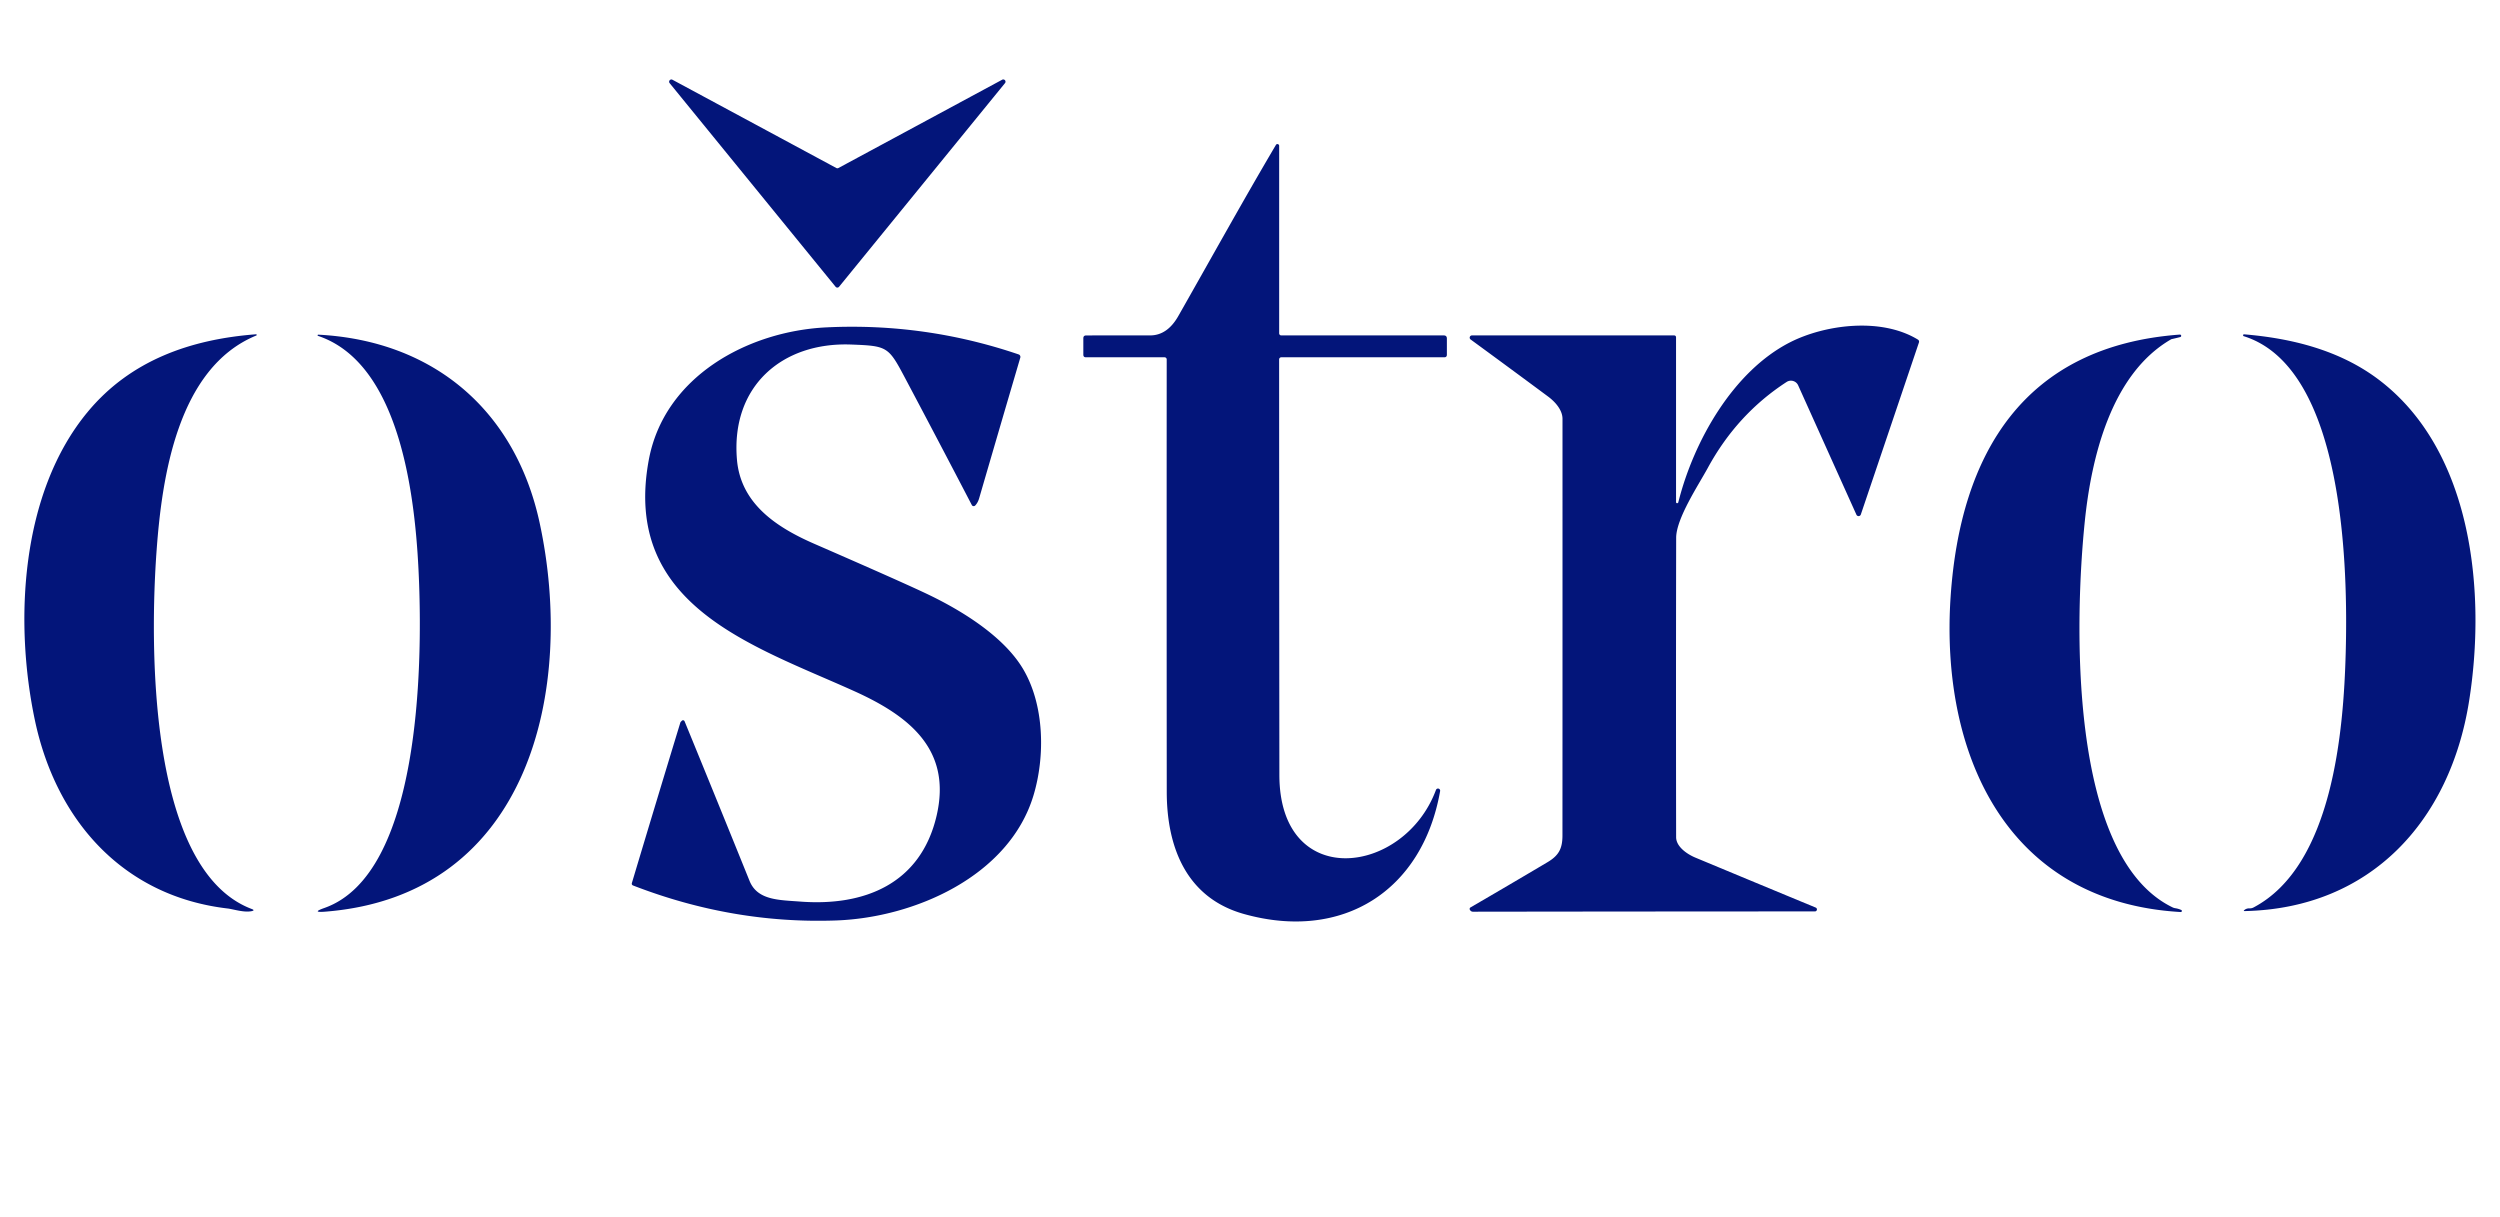
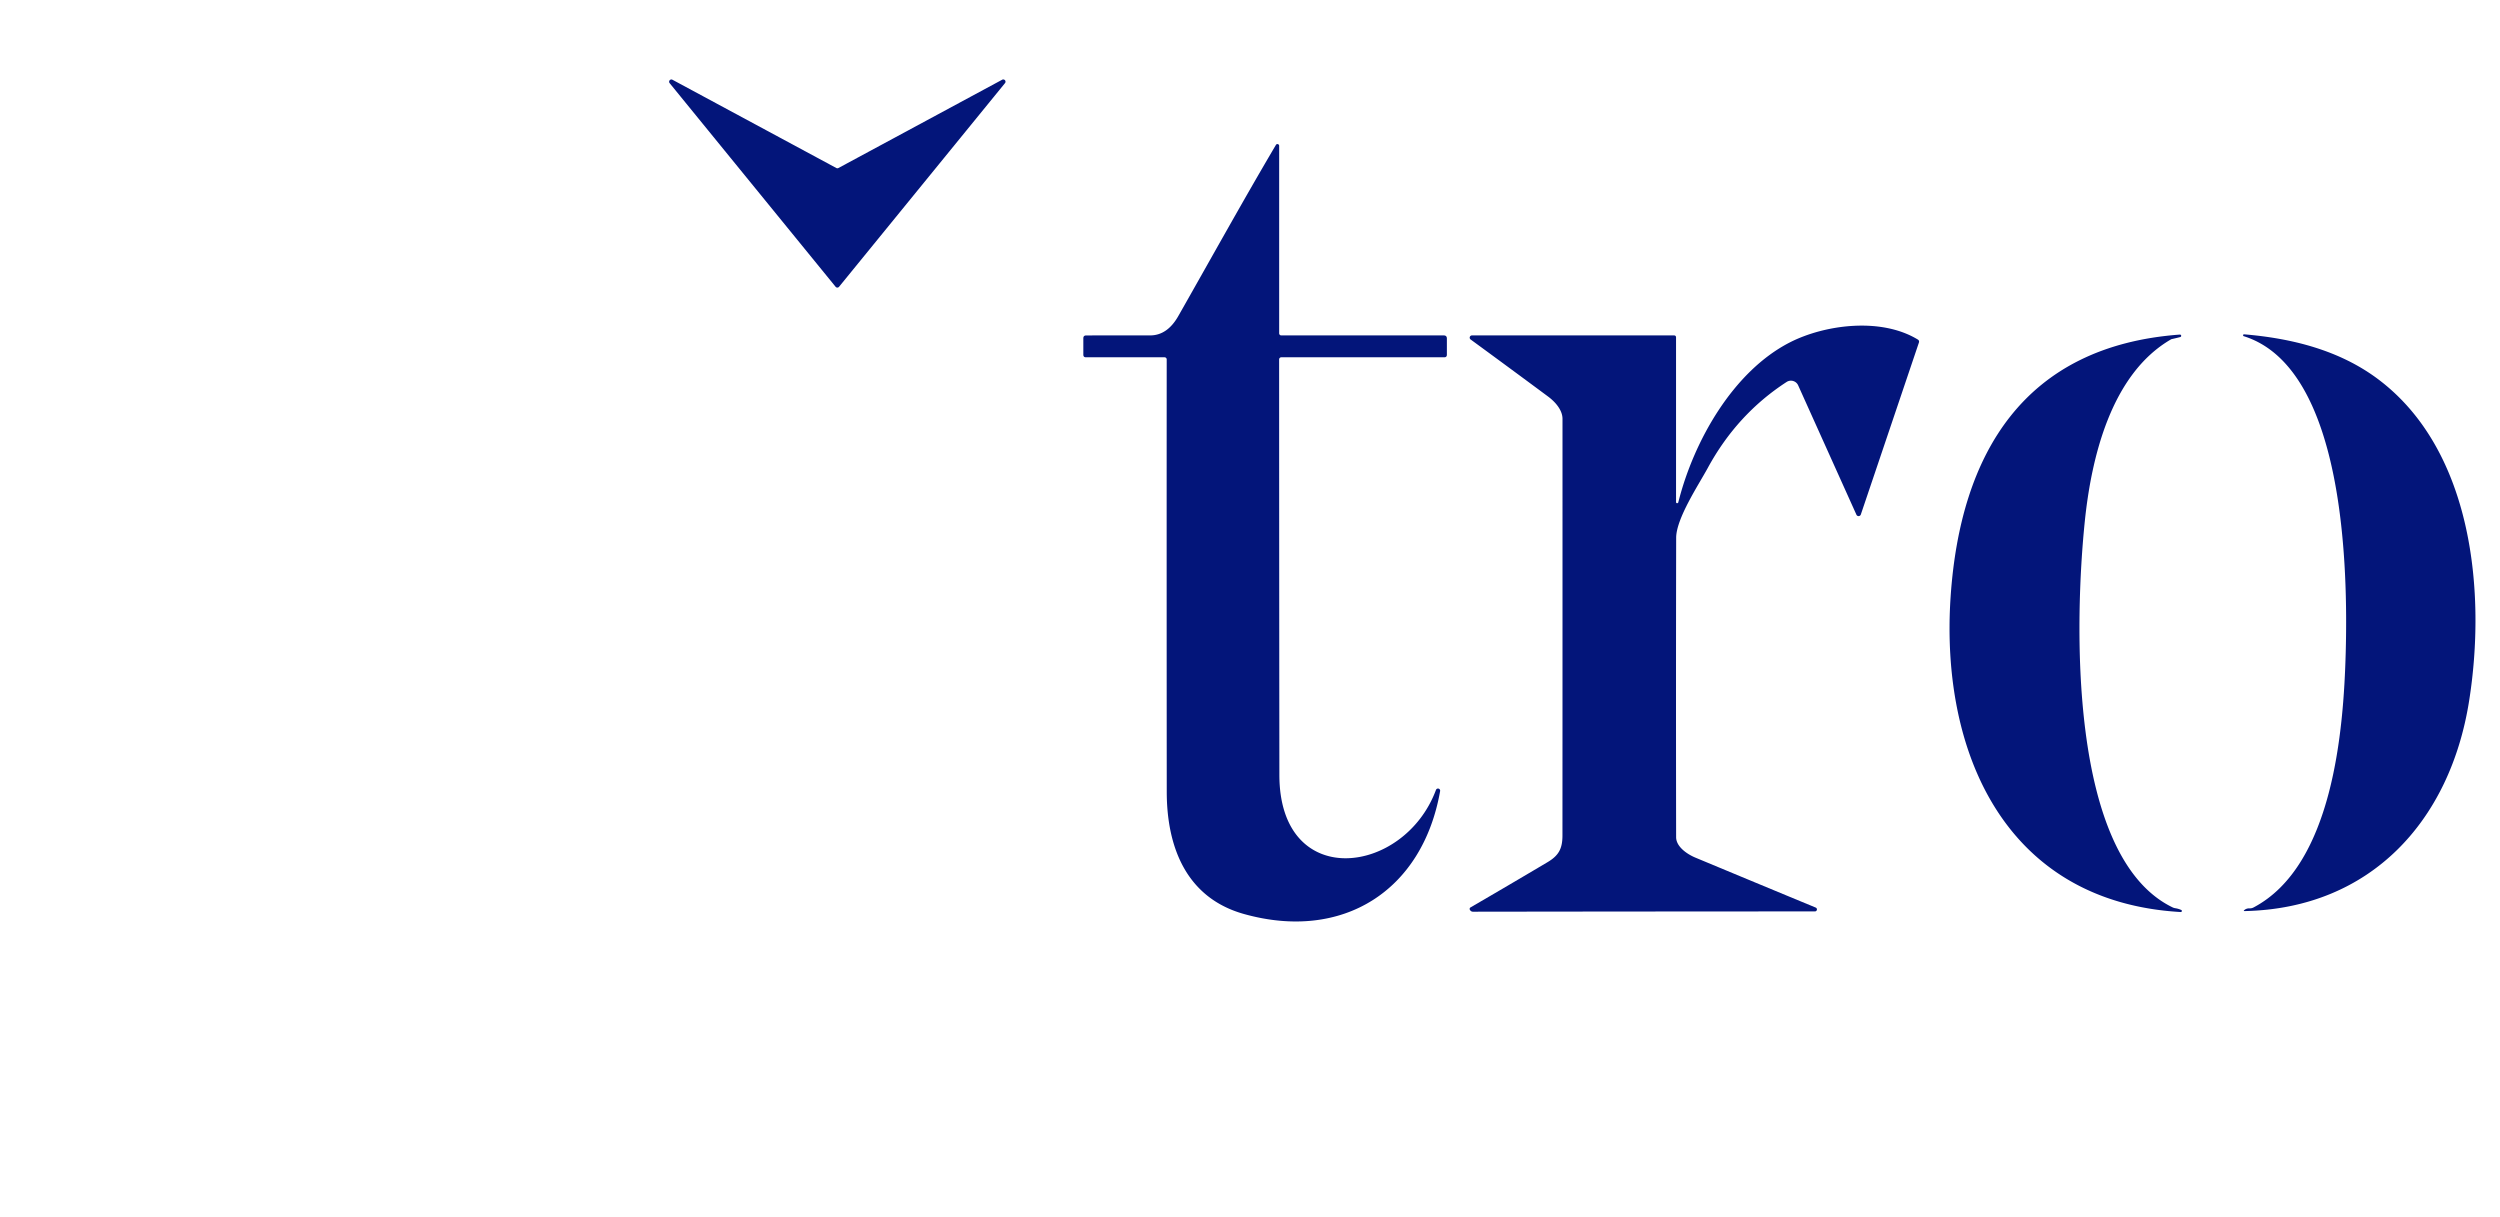
<svg xmlns="http://www.w3.org/2000/svg" version="1.1" viewBox="0.00 0.00 600.00 292.00">
  <g fill="#03157a">
    <path d="   M 201.23 40.32   L 240.53 19.13   A 0.54 0.54 0.0 0 1 241.20 19.95   L 201.38 68.82   A 0.54 0.54 0.0 0 1 200.54 68.82   L 160.71 19.95   A 0.54 0.54 0.0 0 1 161.39 19.14   L 200.71 40.32   A 0.54 0.54 0.0 0 0 201.23 40.32   Z" />
    <path d="   M 282.79 75.86   C 290.58 62.16 298.23 48.33 306.22 34.78   A 0.42 0.42 0.0 0 1 307.00 34.99   L 307.00 80.00   A 0.50 0.50 0.0 0 0 307.50 80.50   L 346.50 80.50   Q 347.25 80.50 347.25 81.25   L 347.25 85.12   Q 347.25 85.75 346.63 85.75   L 307.51 85.75   A 0.52 0.51 -0.0 0 0 306.99 86.26   Q 307.00 136.02 307.05 186.00   C 307.08 213.91 336.97 210.18 344.63 189.59   A 0.52 0.52 0.0 0 1 345.63 189.86   C 341.41 213.82 322.22 225.99 298.55 219.36   C 284.71 215.48 280.03 203.30 280.02 190.05   Q 279.98 138.14 280.01 86.26   A 0.52 0.51 0.0 0 0 279.49 85.75   L 260.63 85.75   Q 260.00 85.75 260.00 85.12   L 260.00 81.19   Q 260.00 80.51 260.68 80.51   Q 268.38 80.48 275.99 80.50   C 279.06 80.51 281.22 78.62 282.79 75.86   Z" />
-     <path d="   M 192.07 216.38   C 207.52 217.55 220.95 212.09 224.77 195.83   C 228.48 180.02 218.41 171.93 205.10 165.91   C 180.83 154.94 149.25 145.42 155.70 110.43   C 159.39 90.37 179.47 79.48 198.33 78.57   Q 222.00 77.42 244.47 85.06   A 0.63 0.63 0.0 0 1 244.87 85.84   Q 239.95 102.57 234.99 119.61   Q 234.68 120.66 234.05 121.32   A 0.51 0.51 0.0 0 1 233.23 121.20   Q 225.16 105.69 216.95 90.22   C 213.21 83.18 212.79 83.01 204.32 82.69   C 187.65 82.05 175.37 92.76 176.87 110.32   C 177.76 120.77 186.14 126.46 195.40 130.50   Q 217.28 140.03 222.95 142.77   C 231.37 146.83 240.88 152.88 245.42 160.36   C 250.70 169.07 250.88 181.58 248.00 191.02   C 242.13 210.26 219.52 220.24 200.67 220.91   Q 175.88 221.79 151.97 212.53   Q 151.52 212.36 151.66 211.89   Q 157.41 192.69 163.27 173.46   Q 163.31 173.31 163.43 173.20   Q 163.58 173.04 163.65 172.98   A 0.40 0.39 56.0 0 1 164.30 173.11   Q 172.16 192.28 179.89 211.41   C 181.78 216.09 186.94 215.99 192.07 216.38   Z" />
    <path d="   M 402.25 120.51   A 0.28 0.27 -38.3 0 0 402.79 120.57   C 406.48 105.83 415.96 89.15 429.54 82.19   C 437.84 77.94 451.34 76.07 460.26 81.48   Q 460.70 81.75 460.53 82.24   L 446.60 123.48   A 0.57 0.57 0.0 0 1 445.54 123.53   L 431.56 92.49   A 1.90 1.90 0.0 0 0 428.79 91.67   Q 416.90 99.38 409.87 112.30   C 407.60 116.46 402.29 124.45 402.28 129.07   Q 402.21 164.99 402.27 200.94   C 402.28 203.15 404.78 204.95 406.92 205.84   Q 421.44 211.89 435.75 217.81   A 0.48 0.48 0.0 0 1 435.57 218.74   Q 394.60 218.75 353.50 218.81   Q 353.05 218.81 352.78 218.37   A 0.42 0.42 0.0 0 1 352.92 217.78   Q 362.15 212.42 371.43 206.91   C 374.04 205.35 374.99 203.74 374.99 200.53   Q 375.01 150.52 375.00 100.50   C 374.99 98.45 373.33 96.50 371.54 95.17   Q 362.21 88.25 352.94 81.47   A 0.54 0.54 0.0 0 1 353.26 80.50   L 401.75 80.50   Q 402.25 80.50 402.25 81.00   L 402.25 120.51   Z" />
-     <path d="   M 60.38 218.68   C 58.55 219.06 55.94 218.19 54.65 218.04   C 29.57 215.12 13.49 196.95 8.39 172.93   C 3.38 149.30 4.89 118.30 21.07 98.83   C 31.35 86.45 45.79 81.43 61.41 80.23   A 0.16 0.15 30.9 0 1 61.49 80.53   C 42.55 88.32 38.85 114.73 37.58 132.18   C 36.05 153.13 35.13 208.61 60.42 218.16   Q 61.29 218.49 60.38 218.68   Z" />
-     <path d="   M 76.38 80.32   C 104.01 81.75 123.65 98.45 129.50 125.42   C 138.12 165.18 127.27 214.91 78.05 218.80   Q 74.58 219.07 77.86 217.91   C 101.01 209.73 101.27 159.30 100.59 140.22   C 99.96 122.66 97.13 87.58 76.32 80.61   A 0.15 0.15 0.0 0 1 76.38 80.32   Z" />
    <path d="   M 523.39 218.89   C 481.12 216.46 465.64 180.40 468.15 143.19   C 470.49 108.70 485.88 83.05 523.16 80.30   A 0.30 0.30 0.0 0 1 523.26 80.89   Q 522.23 81.16 521.18 81.39   A 0.49 0.33 10.9 0 0 521.04 81.45   C 506.61 89.81 501.90 109.94 500.34 125.24   C 498.02 147.94 496.07 205.54 521.46 217.79   A 2.45 2.34 60.4 0 0 522.06 217.97   Q 522.82 218.08 523.51 218.40   A 0.26 0.26 0.0 0 1 523.39 218.89   Z" />
    <path d="   M 562.97 156.69   C 563.50 137.12 562.87 88.34 538.51 80.69   A 0.23 0.23 0.0 0 1 538.60 80.24   C 550.09 81.20 561.47 84.06 570.71 90.98   C 593.61 108.13 596.68 142.55 592.57 168.32   C 588.02 196.93 569.04 218.00 538.76 218.66   Q 538.32 218.67 538.66 218.40   Q 539.19 217.98 539.87 218.01   Q 540.38 218.03 540.83 217.80   C 559.95 207.75 562.47 175.10 562.97 156.69   Z" />
  </g>
</svg>